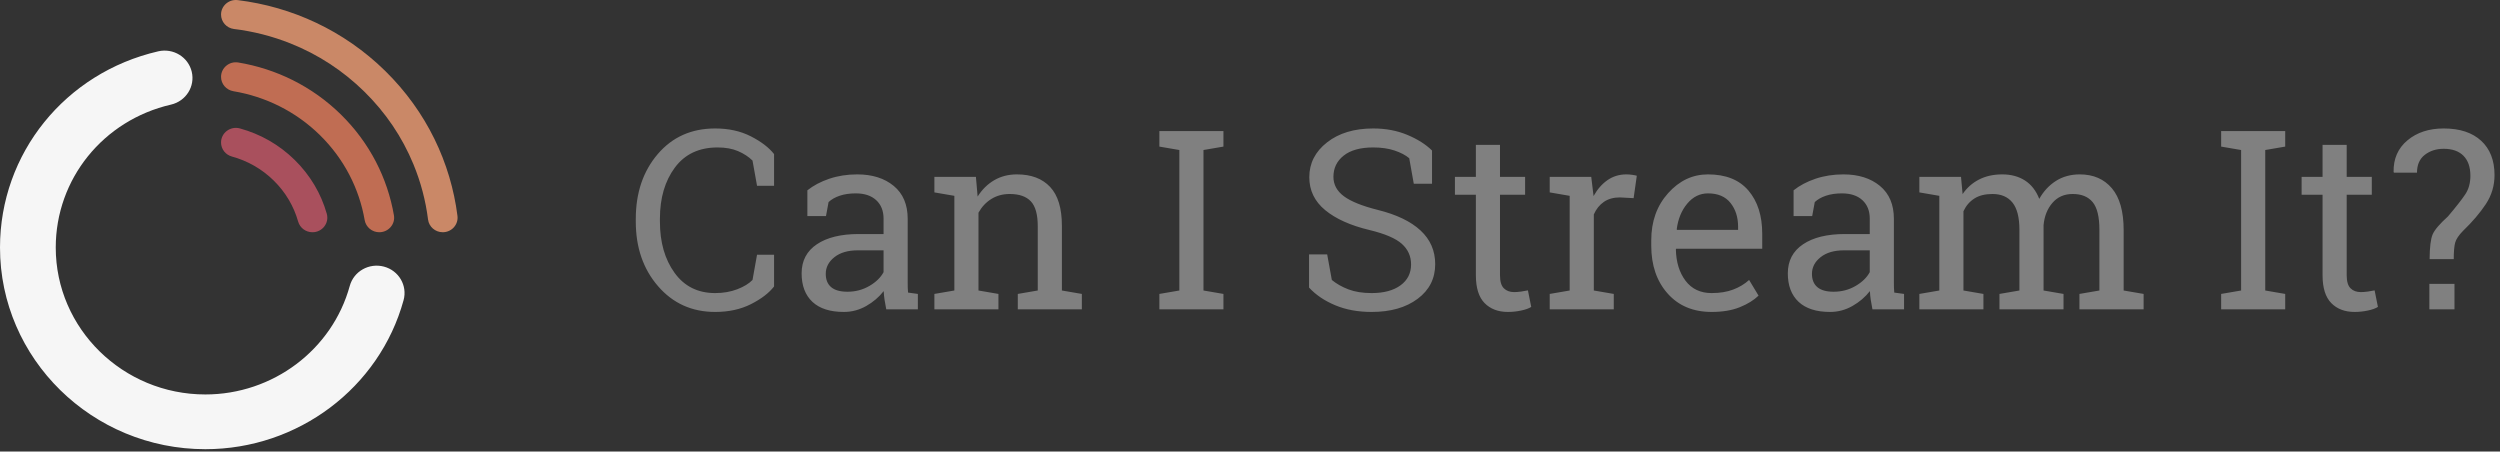
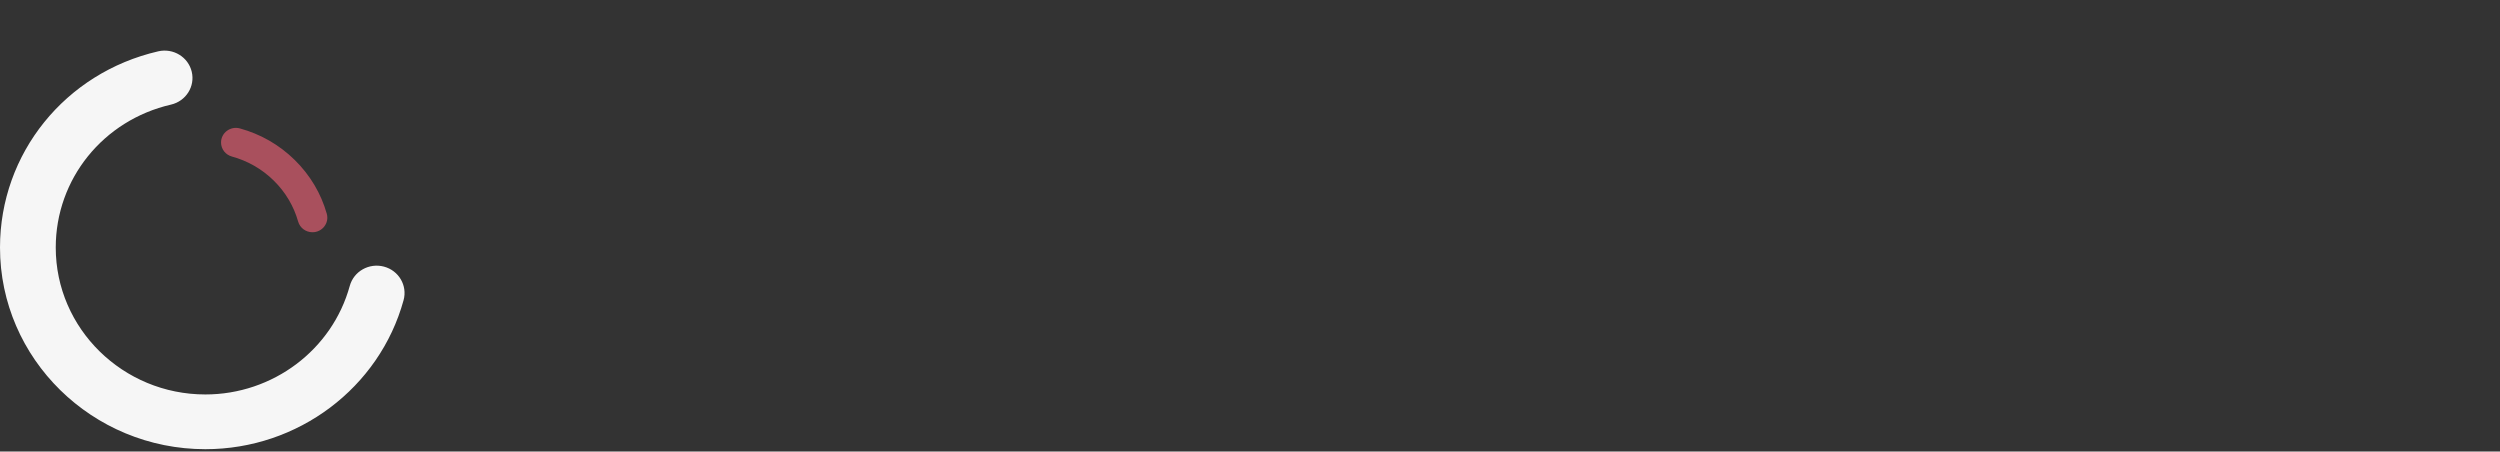
<svg xmlns="http://www.w3.org/2000/svg" width="299px" height="54px" viewBox="0 0 299 54" version="1.1">
  <rect x="0" y="0" width="299" height="54" fill="#333333" stroke="none" />
  <title>logo-cisi</title>
  <desc>Created with Sketch.</desc>
  <defs />
  <g id="Symbols" stroke="none" stroke-width="1" fill="none" fill-rule="evenodd">
    <g id="ui/header-loggedIn-1440" transform="translate(-570, -16)">
      <g id="logos/CISI_Light" transform="translate(562, 6)">
        <g id="Group" transform="translate(8, 10)">
-           <path d="M92.578,22.22 L90.542,22.22 L90,19.202 C89.531,18.743 88.955,18.367 88.271,18.074 C87.588,17.781 86.772,17.635 85.825,17.635 C83.608,17.635 81.904,18.438 80.713,20.044 C79.521,21.651 78.926,23.689 78.926,26.16 L78.926,26.497 C78.926,28.968 79.509,31.011 80.676,32.627 C81.843,34.244 83.462,35.052 85.532,35.052 C86.499,35.052 87.378,34.9 88.169,34.598 C88.96,34.295 89.57,33.924 90,33.484 L90.542,30.467 L92.578,30.467 L92.578,34.261 C91.963,35.052 91.04,35.757 89.81,36.377 C88.579,36.998 87.153,37.308 85.532,37.308 C82.759,37.308 80.483,36.282 78.706,34.231 C76.929,32.181 76.04,29.603 76.04,26.497 L76.04,26.189 C76.04,23.064 76.914,20.479 78.662,18.433 C80.41,16.387 82.7,15.364 85.532,15.364 C87.153,15.364 88.579,15.679 89.81,16.309 C91.04,16.939 91.963,17.645 92.578,18.426 L92.578,22.22 Z M105.996,37 C105.908,36.57 105.84,36.185 105.791,35.843 C105.742,35.501 105.708,35.159 105.688,34.817 C105.132,35.53 104.436,36.124 103.601,36.597 C102.766,37.071 101.875,37.308 100.928,37.308 C99.277,37.308 98.022,36.905 97.163,36.099 C96.304,35.293 95.874,34.158 95.874,32.693 C95.874,31.189 96.482,30.03 97.698,29.214 C98.914,28.399 100.581,27.991 102.7,27.991 L105.674,27.991 L105.674,26.146 C105.674,25.218 105.381,24.483 104.795,23.941 C104.209,23.399 103.394,23.128 102.349,23.128 C101.626,23.128 100.989,23.221 100.437,23.406 C99.885,23.592 99.438,23.846 99.097,24.168 L98.789,25.838 L96.562,25.838 L96.562,22.762 C97.285,22.186 98.159,21.724 99.185,21.377 C100.21,21.031 101.323,20.857 102.524,20.857 C104.321,20.857 105.776,21.316 106.89,22.234 C108.003,23.152 108.56,24.466 108.56,26.175 L108.56,33.807 C108.56,34.012 108.562,34.212 108.567,34.407 C108.572,34.603 108.584,34.798 108.604,34.993 L109.775,35.154 L109.775,37 L105.996,37 Z M101.353,34.891 C102.31,34.891 103.184,34.661 103.975,34.202 C104.766,33.743 105.332,33.191 105.674,32.547 L105.674,29.939 L102.598,29.939 C101.416,29.939 100.481,30.213 99.792,30.76 C99.104,31.307 98.76,31.971 98.76,32.752 C98.76,33.445 98.975,33.975 99.404,34.341 C99.834,34.708 100.483,34.891 101.353,34.891 Z M111.753,35.154 L114.141,34.744 L114.141,23.421 L111.753,23.011 L111.753,21.15 L116.719,21.15 L116.924,23.509 C117.451,22.669 118.113,22.017 118.909,21.553 C119.705,21.089 120.61,20.857 121.626,20.857 C123.335,20.857 124.658,21.358 125.596,22.359 C126.533,23.36 127.002,24.905 127.002,26.995 L127.002,34.744 L129.39,35.154 L129.39,37 L121.729,37 L121.729,35.154 L124.116,34.744 L124.116,27.054 C124.116,25.657 123.84,24.666 123.289,24.08 C122.737,23.494 121.895,23.201 120.762,23.201 C119.932,23.201 119.197,23.401 118.557,23.802 C117.917,24.202 117.407,24.749 117.026,25.442 L117.026,34.744 L119.414,35.154 L119.414,37 L111.753,37 L111.753,35.154 Z M138.662,17.532 L138.662,15.672 L146.323,15.672 L146.323,17.532 L143.936,17.942 L143.936,34.744 L146.323,35.154 L146.323,37 L138.662,37 L138.662,35.154 L141.05,34.744 L141.05,17.942 L138.662,17.532 Z M171.27,21.971 L169.087,21.971 L168.545,18.924 C168.105,18.553 167.52,18.245 166.787,18.001 C166.055,17.757 165.205,17.635 164.238,17.635 C162.705,17.635 161.528,17.959 160.708,18.609 C159.888,19.258 159.478,20.105 159.478,21.15 C159.478,22.078 159.895,22.852 160.73,23.472 C161.565,24.092 162.915,24.637 164.78,25.105 C167.026,25.662 168.733,26.482 169.9,27.566 C171.067,28.65 171.65,29.993 171.65,31.595 C171.65,33.313 170.95,34.695 169.548,35.74 C168.147,36.785 166.313,37.308 164.048,37.308 C162.407,37.308 160.95,37.039 159.675,36.502 C158.401,35.965 157.363,35.262 156.562,34.393 L156.562,30.423 L158.73,30.423 L159.287,33.484 C159.844,33.943 160.508,34.319 161.279,34.612 C162.051,34.905 162.974,35.052 164.048,35.052 C165.503,35.052 166.653,34.744 167.498,34.129 C168.342,33.514 168.765,32.679 168.765,31.624 C168.765,30.647 168.398,29.83 167.666,29.17 C166.934,28.511 165.64,27.957 163.784,27.508 C161.528,26.971 159.766,26.18 158.496,25.135 C157.227,24.09 156.592,22.776 156.592,21.194 C156.592,19.524 157.3,18.135 158.716,17.027 C160.132,15.918 161.973,15.364 164.238,15.364 C165.732,15.364 167.092,15.621 168.318,16.133 C169.543,16.646 170.527,17.269 171.27,18.001 L171.27,21.971 Z M179.399,17.327 L179.399,21.15 L182.402,21.15 L182.402,23.289 L179.399,23.289 L179.399,32.913 C179.399,33.655 179.553,34.178 179.861,34.48 C180.168,34.783 180.576,34.935 181.084,34.935 C181.338,34.935 181.624,34.913 181.941,34.869 C182.258,34.825 182.524,34.778 182.739,34.729 L183.135,36.707 C182.861,36.883 182.461,37.027 181.934,37.139 C181.406,37.251 180.879,37.308 180.352,37.308 C179.18,37.308 178.247,36.954 177.554,36.246 C176.86,35.538 176.514,34.427 176.514,32.913 L176.514,23.289 L174.009,23.289 L174.009,21.15 L176.514,21.15 L176.514,17.327 L179.399,17.327 Z M185.347,23.011 L185.347,21.15 L190.312,21.15 L190.591,23.45 C191.04,22.64 191.594,22.005 192.253,21.546 C192.913,21.087 193.667,20.857 194.517,20.857 C194.741,20.857 194.973,20.875 195.212,20.909 C195.452,20.943 195.635,20.979 195.762,21.019 L195.381,23.699 L193.74,23.611 C192.979,23.611 192.339,23.79 191.821,24.146 C191.304,24.502 190.903,25.003 190.62,25.647 L190.62,34.744 L193.008,35.154 L193.008,37 L185.347,37 L185.347,35.154 L187.734,34.744 L187.734,23.421 L185.347,23.011 Z M204.712,37.308 C202.505,37.308 200.75,36.573 199.446,35.103 C198.142,33.633 197.49,31.727 197.49,29.383 L197.49,28.738 C197.49,26.482 198.162,24.605 199.504,23.106 C200.847,21.607 202.437,20.857 204.272,20.857 C206.401,20.857 208.015,21.502 209.114,22.791 C210.212,24.08 210.762,25.799 210.762,27.947 L210.762,29.749 L200.479,29.749 L200.435,29.822 C200.464,31.346 200.85,32.598 201.592,33.58 C202.334,34.561 203.374,35.052 204.712,35.052 C205.688,35.052 206.545,34.913 207.283,34.634 C208.02,34.356 208.657,33.973 209.194,33.484 L210.322,35.359 C209.756,35.906 209.006,36.368 208.074,36.744 C207.141,37.12 206.021,37.308 204.712,37.308 Z M204.272,23.128 C203.306,23.128 202.48,23.536 201.797,24.351 C201.113,25.167 200.693,26.189 200.537,27.42 L200.566,27.493 L207.876,27.493 L207.876,27.112 C207.876,25.979 207.573,25.032 206.968,24.271 C206.362,23.509 205.464,23.128 204.272,23.128 Z M223.945,37 C223.857,36.57 223.789,36.185 223.74,35.843 C223.691,35.501 223.657,35.159 223.638,34.817 C223.081,35.53 222.385,36.124 221.55,36.597 C220.715,37.071 219.824,37.308 218.877,37.308 C217.227,37.308 215.972,36.905 215.112,36.099 C214.253,35.293 213.823,34.158 213.823,32.693 C213.823,31.189 214.431,30.03 215.647,29.214 C216.863,28.399 218.53,27.991 220.649,27.991 L223.623,27.991 L223.623,26.146 C223.623,25.218 223.33,24.483 222.744,23.941 C222.158,23.399 221.343,23.128 220.298,23.128 C219.575,23.128 218.938,23.221 218.386,23.406 C217.834,23.592 217.388,23.846 217.046,24.168 L216.738,25.838 L214.512,25.838 L214.512,22.762 C215.234,22.186 216.108,21.724 217.134,21.377 C218.159,21.031 219.272,20.857 220.474,20.857 C222.271,20.857 223.726,21.316 224.839,22.234 C225.952,23.152 226.509,24.466 226.509,26.175 L226.509,33.807 C226.509,34.012 226.511,34.212 226.516,34.407 C226.521,34.603 226.533,34.798 226.553,34.993 L227.725,35.154 L227.725,37 L223.945,37 Z M219.302,34.891 C220.259,34.891 221.133,34.661 221.924,34.202 C222.715,33.743 223.281,33.191 223.623,32.547 L223.623,29.939 L220.547,29.939 C219.365,29.939 218.43,30.213 217.742,30.76 C217.053,31.307 216.709,31.971 216.709,32.752 C216.709,33.445 216.924,33.975 217.354,34.341 C217.783,34.708 218.433,34.891 219.302,34.891 Z M229.556,35.154 L231.943,34.744 L231.943,23.421 L229.556,23.011 L229.556,21.15 L234.536,21.15 L234.727,23.216 C235.234,22.464 235.889,21.883 236.689,21.473 C237.49,21.062 238.418,20.857 239.473,20.857 C240.527,20.857 241.433,21.102 242.19,21.59 C242.947,22.078 243.516,22.811 243.896,23.787 C244.395,22.889 245.054,22.176 245.874,21.648 C246.694,21.121 247.651,20.857 248.745,20.857 C250.366,20.857 251.646,21.412 252.583,22.52 C253.521,23.628 253.989,25.296 253.989,27.522 L253.989,34.744 L256.377,35.154 L256.377,37 L248.701,37 L248.701,35.154 L251.089,34.744 L251.089,27.493 C251.089,25.931 250.82,24.825 250.283,24.175 C249.746,23.526 248.95,23.201 247.896,23.201 C246.89,23.201 246.082,23.555 245.471,24.263 C244.861,24.971 244.507,25.862 244.409,26.937 L244.409,34.744 L246.797,35.154 L246.797,37 L239.136,37 L239.136,35.154 L241.523,34.744 L241.523,27.493 C241.523,26.009 241.248,24.922 240.696,24.234 C240.144,23.545 239.346,23.201 238.301,23.201 C237.422,23.201 236.699,23.382 236.133,23.743 C235.566,24.104 235.132,24.612 234.829,25.267 L234.829,34.744 L237.217,35.154 L237.217,37 L229.556,37 L229.556,35.154 Z M265.649,17.532 L265.649,15.672 L273.311,15.672 L273.311,17.532 L270.923,17.942 L270.923,34.744 L273.311,35.154 L273.311,37 L265.649,37 L265.649,35.154 L268.037,34.744 L268.037,17.942 L265.649,17.532 Z M280.664,17.327 L280.664,21.15 L283.667,21.15 L283.667,23.289 L280.664,23.289 L280.664,32.913 C280.664,33.655 280.818,34.178 281.125,34.48 C281.433,34.783 281.841,34.935 282.349,34.935 C282.603,34.935 282.888,34.913 283.206,34.869 C283.523,34.825 283.789,34.778 284.004,34.729 L284.399,36.707 C284.126,36.883 283.726,37.027 283.198,37.139 C282.671,37.251 282.144,37.308 281.616,37.308 C280.444,37.308 279.512,36.954 278.818,36.246 C278.125,35.538 277.778,34.427 277.778,32.913 L277.778,23.289 L275.273,23.289 L275.273,21.15 L277.778,21.15 L277.778,17.327 L280.664,17.327 Z M290.581,30.994 C290.591,29.568 290.71,28.584 290.94,28.042 C291.169,27.5 291.782,26.78 292.778,25.882 C293.745,24.739 294.434,23.86 294.844,23.245 C295.254,22.63 295.459,21.888 295.459,21.019 C295.459,19.983 295.183,19.188 294.631,18.631 C294.08,18.074 293.291,17.796 292.266,17.796 C291.377,17.796 290.623,18.038 290.002,18.521 C289.382,19.004 289.072,19.715 289.072,20.652 L286.318,20.652 L286.274,20.564 C286.245,18.992 286.797,17.732 287.93,16.785 C289.063,15.838 290.508,15.364 292.266,15.364 C294.189,15.364 295.684,15.855 296.748,16.836 C297.813,17.818 298.345,19.187 298.345,20.945 C298.345,22.205 298,23.357 297.312,24.402 C296.624,25.447 295.713,26.517 294.58,27.61 C294.062,28.138 293.748,28.611 293.635,29.031 C293.523,29.451 293.467,30.105 293.467,30.994 L290.581,30.994 Z M293.555,37 L290.552,37 L290.552,33.953 L293.555,33.953 L293.555,37 Z" id="Can-I-Stream-It?" fill="#808080" />
          <g id="logos/cisi18-color-light">
            <g id="Page-1">
              <path d="M26.437,17.037 L26.437,17.044 C26.437,17.827 26.969,18.511 27.737,18.721 C29.567,19.222 31.296,20.178 32.735,21.592 C34.175,23.005 35.149,24.702 35.658,26.499 C35.873,27.253 36.569,27.775 37.367,27.775 L37.374,27.775 C38.547,27.775 39.397,26.676 39.083,25.566 C38.402,23.155 37.096,20.945 35.245,19.128 C33.394,17.31 31.143,16.028 28.687,15.359 C27.556,15.051 26.437,15.885 26.437,17.037" id="Fill-1" fill="#A9505D" />
-               <path d="M26.437,9.192 L26.437,9.193 C26.437,10.045 27.064,10.767 27.919,10.91 C31.71,11.544 35.344,13.295 38.265,16.162 C41.185,19.03 42.968,22.598 43.614,26.32 C43.76,27.159 44.496,27.775 45.362,27.775 L45.364,27.775 C46.458,27.775 47.297,26.811 47.114,25.751 C46.352,21.334 44.239,17.1 40.775,13.698 C37.309,10.296 32.997,8.222 28.498,7.474 C27.419,7.294 26.437,8.118 26.437,9.192" id="Fill-6" fill="#C06D53" />
-               <path d="M26.437,1.742 L26.437,1.742 C26.437,2.618 27.1,3.361 27.985,3.468 C30.297,3.749 32.553,4.323 34.725,5.188 C38.04,6.508 41.015,8.448 43.569,10.955 C46.122,13.462 48.098,16.383 49.442,19.637 C50.323,21.77 50.908,23.986 51.194,26.255 C51.304,27.124 52.06,27.775 52.953,27.775 C54.019,27.775 54.845,26.857 54.713,25.818 C53.909,19.484 51.032,13.354 46.078,8.491 C41.124,3.628 34.882,0.803 28.43,0.014 C27.372,-0.116 26.437,0.695 26.437,1.742" id="Fill-3" fill="#CA8867" />
              <path d="M0,29.606 C0,18.361 7.782,8.711 18.925,6.139 C20.716,5.726 22.511,6.816 22.932,8.576 C23.354,10.335 22.243,12.097 20.451,12.511 C12.335,14.384 6.667,21.414 6.667,29.606 C6.667,39.295 14.695,47.177 24.563,47.177 C32.631,47.177 39.732,41.839 41.832,34.194 C42.311,32.449 44.14,31.416 45.918,31.887 C47.696,32.357 48.748,34.154 48.269,35.899 C45.386,46.393 35.638,53.723 24.563,53.723 C11.019,53.723 0,42.904 0,29.606 Z" id="Fill-8" fill="#F6F6F6" />
            </g>
          </g>
        </g>
      </g>
    </g>
  </g>
</svg>